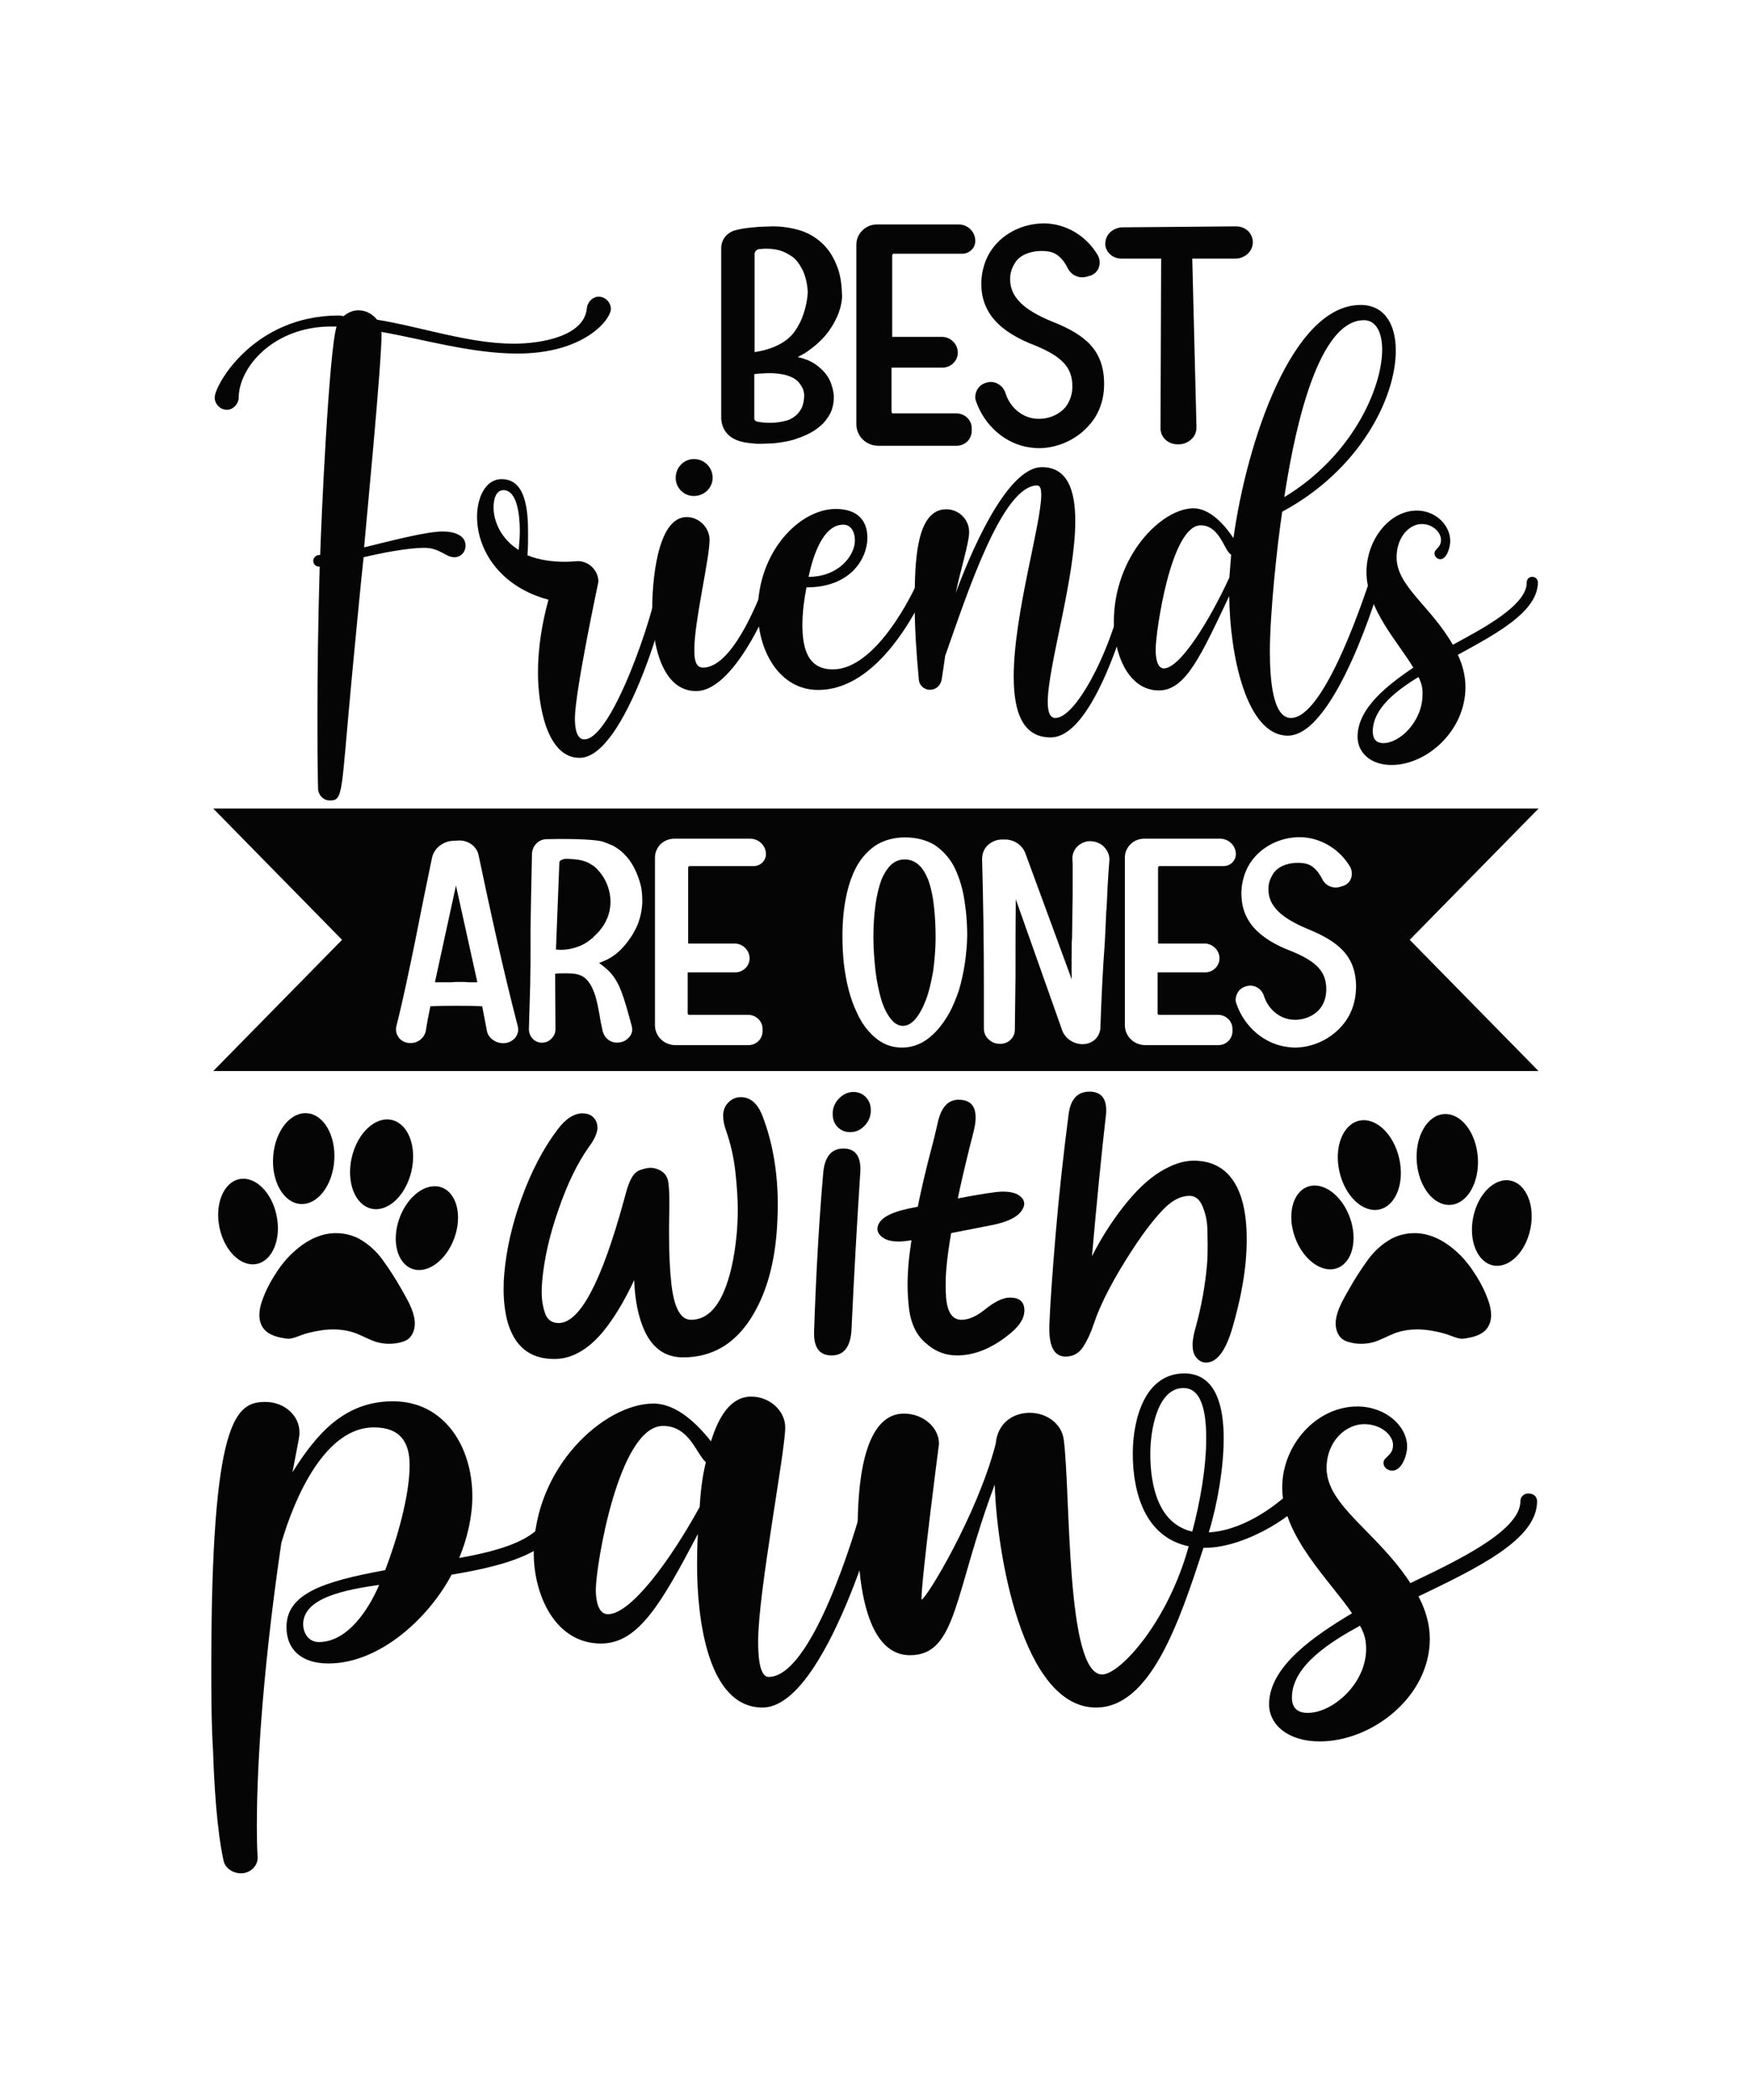
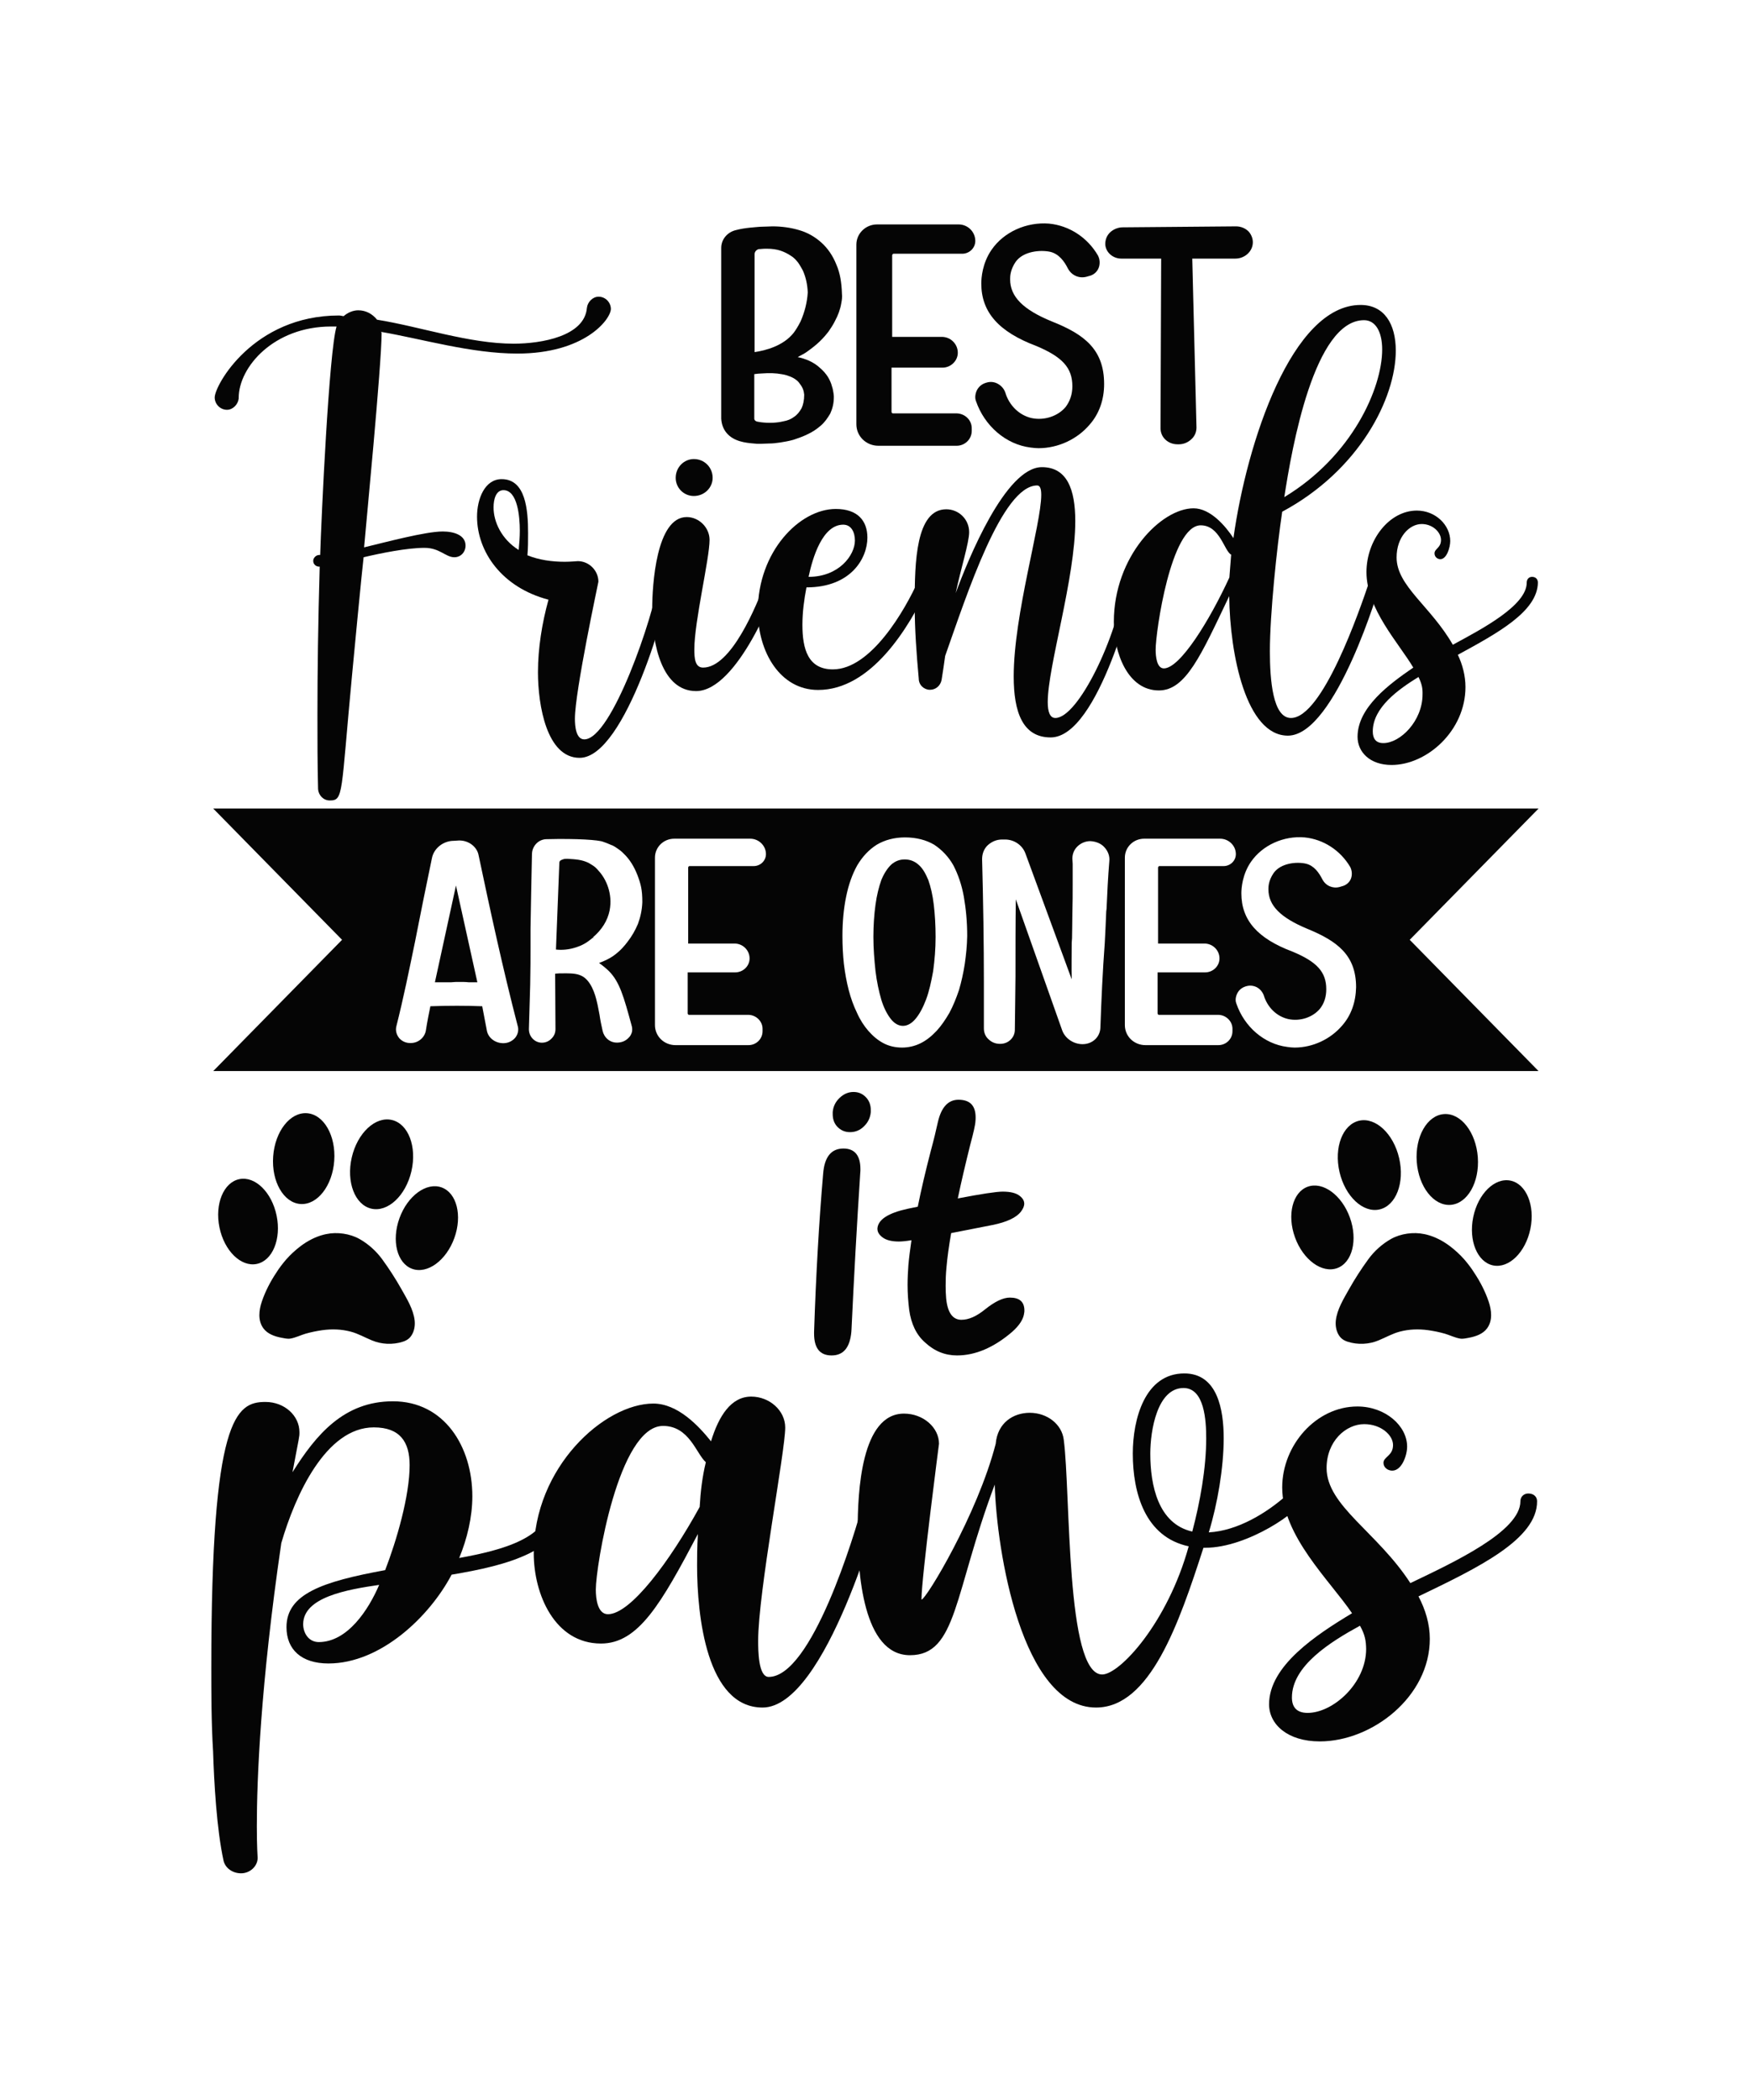
<svg xmlns="http://www.w3.org/2000/svg" xml:space="preserve" viewBox="0 0 1080 1296" y="0px" x="0px" id="Layer_1" version="1.1">
  <g>
    <g>
      <g>
        <g>
          <path d="M176.5,777.4c2.8-3.2,5.9-6,9.2-8.5c4.3-3.2,9.1-5.7,14.3-7c0.5-0.1,0.9-0.2,1.4-0.3      c6.6-1.4,14.5-0.3,20.4,3c5.5,3.1,10.4,7.5,14.1,12.6c4.3,5.9,8.3,12.1,11.9,18.5c3.3,5.9,7.3,12.3,8.1,19.2c0,0,0,0,0,0      c0.3,2.8-0.1,5.7-1.3,8.1c-1.4,2.8-3.3,4.2-6.2,5.1c-6.1,1.9-13,1.6-18.9-0.9c-4.4-1.8-8.5-4.2-13.1-5.4      c-5.7-1.5-11.5-1.7-17.4-0.9c-3.5,0.5-7,1.2-10.5,2.2c-3,0.9-6.2,2.5-9.3,3c-1.8,0.3-3.7-0.2-5.4-0.5c-4.2-0.8-8.7-2.3-11.3-5.9      c-3.5-4.8-2.7-11.2-0.9-16.5c2.1-6.2,5.2-12.2,8.8-17.6C172.2,782.7,174.3,780,176.5,777.4z" fill="#050505" />
        </g>
      </g>
      <g>
        <g>
          <ellipse ry="28.1" rx="18.9" cy="715.3" cx="187.5" fill="#050505" transform="matrix(0.997 7.225763e-002 -7.225763e-002 0.997 52.176 -11.679)" />
        </g>
      </g>
      <g>
        <g>
          <ellipse ry="28.1" rx="18.9" cy="718.8" cx="235.6" fill="#050505" transform="matrix(0.974 0.225 -0.225 0.974 167.754 -34.574)" />
        </g>
      </g>
      <g>
        <g>
          <ellipse ry="26.7" rx="18" cy="757.5" cx="263.6" fill="#050505" transform="matrix(0.941 0.34 -0.34 0.941 272.96 -44.497)" />
        </g>
      </g>
      <g>
        <g>
          <ellipse ry="26.7" rx="18" cy="754.1" cx="153.4" fill="#050505" transform="matrix(-0.98 0.201 -0.201 -0.98 454.982 1462.049)" />
        </g>
      </g>
    </g>
    <g>
      <g>
        <g>
          <path d="M903.8,777.4c-2.8-3.2-5.9-6-9.2-8.5c-4.3-3.2-9.1-5.7-14.3-7c-0.5-0.1-0.9-0.2-1.4-0.3      c-6.6-1.4-14.5-0.3-20.4,3c-5.5,3.1-10.4,7.5-14.1,12.6c-4.3,5.9-8.3,12.1-11.9,18.5c-3.3,5.9-7.3,12.3-8.1,19.2c0,0,0,0,0,0      c-0.3,2.8,0.1,5.7,1.3,8.1c1.4,2.8,3.3,4.2,6.2,5.1c6.1,1.9,13,1.6,18.9-0.9c4.4-1.8,8.5-4.2,13.1-5.4      c5.7-1.5,11.5-1.7,17.4-0.9c3.5,0.5,7,1.2,10.5,2.2c3,0.9,6.2,2.5,9.3,3c1.8,0.3,3.7-0.2,5.4-0.5c4.2-0.8,8.7-2.3,11.3-5.9      c3.5-4.8,2.7-11.2,0.9-16.5c-2.1-6.2-5.2-12.2-8.8-17.6C908.1,782.7,906,780,903.8,777.4z" fill="#050505" />
        </g>
      </g>
      <g>
        <g>
          <ellipse ry="28.1" rx="18.9" cy="715.3" cx="892.8" fill="#050505" transform="matrix(-0.997 7.225759e-002 -7.225759e-002 -0.997 1834.987 1364.206)" />
        </g>
      </g>
      <g>
        <g>
          <ellipse ry="28.1" rx="18.9" cy="718.8" cx="844.7" fill="#050505" transform="matrix(-0.974 0.225 -0.225 -0.974 1829.539 1229.072)" />
        </g>
      </g>
      <g>
        <g>
          <ellipse ry="26.7" rx="18" cy="757.5" cx="816.7" fill="#050505" transform="matrix(-0.941 0.34 -0.34 -0.941 1842.189 1192.63)" />
        </g>
      </g>
      <g>
        <g>
          <ellipse ry="26.7" rx="18" cy="754.1" cx="926.9" fill="#050505" transform="matrix(0.98 0.201 -0.201 0.98 170.039 -170.549)" />
        </g>
      </g>
    </g>
    <g>
      <path d="M519.6,181.3c0.2,1.9,0,3.9-0.4,5.8c-0.6,3.7-2,7.5-3.9,11c-1,2.1-2.4,4.2-3.9,6.4    c-1.6,2.1-3.4,4.2-5.7,6.4c-2.2,2.1-4.9,4.2-7.7,6.2c-1.6,1.2-3.7,2.1-5.7,3.3c2.4,0.4,4.5,1.2,6.3,1.9c3,1.3,5.5,2.9,7.5,4.8    c2,1.7,3.7,3.7,4.9,5.6c1.2,2.1,2,3.9,2.4,5.6c0.6,1.7,0.8,3.1,1,4.4c0.2,1.3,0.2,1.9,0.2,2.3c0,3.9-0.8,7.1-2.2,10.2    c-1.6,2.7-3.4,5.4-5.9,7.5c-2.4,2.1-5.1,3.9-7.9,5.2c-3,1.5-5.9,2.5-8.9,3.5c-2.8,0.8-5.7,1.3-8.3,1.7c-2.6,0.4-4.7,0.6-6.7,0.6    c-1.8,0-3.7,0.2-5.5,0.2c-1.4,0-2.6,0-4.1-0.2c-4.9-0.4-12.2-1.2-16.6-6.4c-2-2.3-3.2-5.4-3.4-8.9V153c0-5.4,3.9-9.8,9.1-11    c3-0.8,5.9-1.2,8.7-1.5c2.8-0.2,5.5-0.6,7.9-0.6c2.2,0,4.3-0.2,5.9-0.2c5.7,0,11.4,0.8,16.4,2.3c5.3,1.5,9.9,4.2,13.8,7.7    c3.9,3.5,7.1,8.1,9.3,13.7C518.4,168.4,519.4,174.4,519.6,181.3z M498.5,180.5c-0.2-5-1.2-9.4-3-13.5c-0.8-1.5-1.8-3.3-3-5    c-1.2-1.5-2.6-3.1-4.5-4.2c-1.8-1.2-3.9-2.3-6.3-3.1c-2.4-0.8-5.3-1.2-8.3-1.2c-1.4,0-2.8,0-4.3,0.2h-0.6    c-1.4,0.2-2.8,1.5-2.8,3.1v60.5c6.9-1,17.8-3.9,24.1-11.9c1-1.3,2.6-3.7,4.3-7.1C496.5,192.8,498.1,186.9,498.5,180.5z     M491.4,234.5c-1-0.8-2.2-1.5-3.7-2.1c-1.6-0.6-3.2-1.2-5.5-1.5c-3.2-0.6-7.3-0.8-12.4-0.4c-1.4,0-2.6,0.2-4.3,0.4v27.4    c0,1,0.8,1.7,1.8,1.9c0.8,0.2,1.6,0.2,2.4,0.4c4.9,0.6,9.7,0.4,13.8-0.6c2.4-0.4,4.7-1.3,6.5-2.7c2-1.3,3.4-3.1,4.7-5.4    c1-2.1,1.6-5,1.6-8.3c-0.2-2.5-1-4.6-2.6-6.6C493.2,236.2,492.4,235.2,491.4,234.5z" fill="#050505" />
      <path d="M599.7,264.7v1.2c0,5.2-4.3,9.2-9.3,9.2h-48.3c-7.5,0-13.6-5.8-13.6-13.3V151c0-6.9,5.7-12.5,12.8-12.5    h50.3c5.7,0,10.3,4.6,10.3,10.2c0,4.4-3.7,7.9-8.1,7.9h-42.4c-0.4,0-0.8,0.6-0.8,1v50.3h30.6c5.5,0,9.9,4.4,9.9,9.8    c0,5-4.3,9.2-9.5,9.2h-31.4v27.2c0,0.6,0.4,1,0.8,1h39.1C595.5,255.1,599.9,259.3,599.7,264.7z" fill="#050505" />
      <path d="M681.4,237c0,9.6-3,18.3-8.9,25c-7.7,9.1-19.5,14.6-31.6,14.6c-1.6,0-3.2-0.2-4.9-0.4    c-15.2-1.9-28.4-13.3-33.7-28.7c-0.8-2.1-0.4-4.6,0.6-6.7c1.2-2.3,3.2-3.9,5.7-4.6c2.4-0.8,4.9-0.6,7.1,0.6    c2.2,1.2,3.9,3.1,4.7,5.4c2.4,8.1,8.7,14.1,16.2,15.8c7.9,1.7,16.4-1.2,21.1-6.9c2.6-3.5,4.1-7.7,4.1-12.7    c0-11.4-6.1-18.1-22.3-24.9c-23.1-8.7-33.9-20.8-33.9-38.5c0-3.5,0.6-12.5,6.3-20.8c7.7-11.2,21.7-17.3,35.5-16.2    c12.4,1.2,23.7,8.5,30.2,19.7c1.2,2.3,1.4,5.2,0.4,7.7c-1,2.5-3.2,4.4-6.1,5l-1.4,0.4c-4.5,1.2-9.1-0.8-11.4-5    c-2.2-4.4-5.5-9.1-11-10.4c-6.1-1.3-16.6-0.4-21.3,6.2c-3.4,5-3.4,9.1-3.4,10.8c0,10.6,7.9,18.7,25.8,26    C669.1,206.3,681.4,215.6,681.4,237z" fill="#050505" />
      <path d="M773.1,150.7c-0.6,5-5.3,8.9-10.7,8.9h-26.6l2.6,104.2c0,2.7-1,5.4-3.2,7.3c-2,1.9-4.7,3.1-7.7,3.1h-0.8    c-2.8,0-5.5-1-7.5-2.9c-2-1.9-3-4.4-3-7.1l0.4-104.6H692c-5.3,0-9.7-4-9.9-8.9c0-2.9,1-5.4,3-7.3c2-1.9,4.9-3.1,7.7-3.1l70-0.6    c3,0,5.9,1.2,7.9,3.3C772.5,145.1,773.5,148,773.1,150.7z" fill="#050505" />
    </g>
    <g>
      <path d="M319.3,218.2c-28.6,0-58.6-9-84.2-13.4c0.4,0.4,0.4,0.7,0.4,0.7c0,19.9-9.8,120.1-10.8,132.3    c13.7-3.3,38-9.8,48.5-9.8c6.9,0,14.1,2.2,14.1,8.7c0,4-2.9,7.2-6.9,7.2c-5.4,0-9-5.8-18.4-5.8c-10.8,0-27.1,3.3-37.6,5.8    c-0.7,5.1-6.9,69.8-7.2,73.4c-6.9,73-5.1,76.7-13.7,76.7c-4,0-6.9-3.3-7.2-6.9c-0.4-15.2-0.4-30.4-0.4-45.6    c0-27.1,0.4-57.1,1.4-91.8h-0.4c-1.8,0-3.6-1.4-3.6-3.6c0-1.8,1.8-3.6,3.6-3.6h0.7c0.7-22.8,5.4-125.5,10.1-141h-3.3    c-35.4,0-57.1,25-57.1,44.1v0.4c-0.4,3.6-3.6,6.9-7.2,6.9c-4.3,0-7.6-3.6-7.6-7.6c0-7.6,23.9-50.6,76.7-50.6    c1.1,0,2.2,0.4,2.9,0.4c2.5-2.2,5.8-3.6,9-3.6c4.7,0,8.7,2.2,11.6,5.8c26.8,4.3,56.8,14.8,84.3,14.8c17.4,0,43.8-4.7,45.2-22.1    c0.4-3.6,3.6-6.9,7.2-6.9c4.3,0,7.6,3.6,7.6,7.6C376.8,197.3,360.6,218.2,319.3,218.2z" fill="#050505" />
      <path d="M357.7,467.7c-20.3,0-25.7-32.5-25.7-52.8c0-14.8,2.5-30.4,6.5-44.8c-28.9-7.6-44.1-29.7-44.1-51.3    c0-10.8,4.7-23.1,15.2-23.1c14.8,0,16.3,18.8,16.3,33.3c0,4.7,0,9-0.4,13.7c7.2,2.9,15.2,4,23.1,4c3.3,0,8-0.4,8-0.4    c6.9,0,12.7,5.8,12.7,12.7c0,0.4-14.5,67.6-14.5,84.6c0,4.7,0.7,12.7,5.8,12.7c17,0,43-77,45.6-97.3c0.4-1.8,1.8-2.9,3.6-2.9    c1.8,0,3.3,1.8,3.3,3.6C413,370.5,386.2,467.7,357.7,467.7z M320.1,339.4c0.4-4,0.7-8,0.7-11.9c0-8.7-1.4-25-10.1-25    c-4.7,0-6.1,5.8-6.1,10.5C304.5,322,309.6,332.9,320.1,339.4z" fill="#050505" />
      <path d="M429.6,426.5c-21,0-27.1-28.6-27.1-50.6c0-14.8,2.5-56.8,21.3-56.8c7.6,0,14.1,6.5,14.1,14.1    c0,11.6-9.4,50.3-9.4,67.6c0,5.4,0.4,11.2,5.4,11.2c17.4,0,32.9-38,38.7-53.5c0.7-1.4,1.8-2.5,3.3-2.5c2.2,0,3.6,1.8,3.6,3.6    C479.5,363.2,455.3,426.5,429.6,426.5z M417,294.9c0-6.5,5.1-11.6,11.2-11.6c6.5,0,11.6,5.1,11.6,11.6c0,6.1-5.1,11.2-11.6,11.2    C422,306.1,417,301.1,417,294.9z" fill="#050505" />
      <path d="M573.2,361.1c-12.3,26.8-35.8,64.7-68.3,64.7c-23.5,0-37.2-23.5-37.2-48.8c0-36.5,25.7-62.9,48.1-62.9    c13.4,0,19.5,7.2,19.5,17.7c0,12.7-10.1,30.7-37.6,30.7c-1.4,7.2-2.5,15.2-2.5,23.1c0,15.2,3.6,27.5,18.8,27.5    c23.5,0,44.5-36.5,52.8-55c0.7-1.4,1.8-2.2,3.3-2.2c1.8,0,3.6,1.8,3.6,3.6C573.5,360,573.5,360.7,573.2,361.1z M499,356    c18.8,0,28.6-13.4,28.6-22.4c0-5.1-2.2-9.8-7.2-9.8C507.7,323.8,501.6,343.7,499,356z" fill="#050505" />
      <path d="M648.4,455.1c-17.4,0-22.8-15.9-22.8-37.6c0-38.3,17-94,17-112.1c0-3.6-0.7-5.8-2.5-5.8    c-21.7,0-43.4,67.3-56.8,105.2c-0.7,5.1-1.4,9.8-2.2,14.8c-0.7,3.6-3.6,6.1-7.2,6.1s-6.9-2.9-6.9-6.9c-1.4-15.2-2.5-30.7-2.5-44.8    v-2.2c0-24.6,0.7-57.5,19.5-57.5c7.6,0,14.1,6.1,14.1,14.1c0,6.5-5.1,22.4-8.3,37.6c7.6-20.6,30.7-77.7,53.2-77.7    c15.5,0,20.6,13.7,20.6,33.3c0,35.4-17,89.7-17,111.7c0,6.1,1.4,9.8,4.7,9.8c14.1,0,38.3-50.3,42.7-83.9c0-1.8,1.8-3.3,3.3-3.3    c2.2,0,3.6,1.8,3.6,3.6C700.8,361.1,678.4,455.1,648.4,455.1z" fill="#050505" />
      <path d="M851.9,359.6c0,1.1-27.5,94.4-57.1,94.4c-25.7,0-35.8-49.9-36.2-86.1c-17.4,36.5-26.8,58.2-43.4,58.2    c-19.2,0-27.8-23.1-27.8-42.3c0-40.5,29.3-70.1,49.2-70.1c10.5,0,19.9,11.2,24.6,18.4c8.3-59.3,36.2-143.9,78.5-143.9    c14.5,0,21.7,11.6,21.7,28.2c0,29.3-22.4,73.8-70.1,99.4c-3.3,22.1-7.6,63.3-7.6,86.1c0,17.7,1.8,41.2,13,41.2    c19.5,0,42.3-66.2,48.5-84.6c0.4-1.4,1.8-2.5,3.3-2.5C850.1,356,851.9,357.8,851.9,359.6z M758.7,356.4l1.1-14.1    c-4.3-2.2-6.9-18.1-18.8-18.1c-18.4,0-27.8,65.8-27.8,76.7c0,4.3,0.7,11.6,5.1,11.6C728.3,412.4,746.4,383.1,758.7,356.4z     M792.6,306.8c41.9-25.3,60.4-67.3,60.4-91.1c0-10.8-4-18.1-11.2-18.1C811.1,197.6,797.3,276.1,792.6,306.8z" fill="#050505" />
      <path d="M899.7,404.1c2.9,6.1,4.7,13,4.7,19.9c0,27.1-23.9,48.1-45.6,48.1c-13.4,0-21-8-21-17.4    c0-18.1,19.5-32.5,34.4-42.7c-9-15.2-28.9-36.2-28.9-58.9c0-19.9,14.1-38,31.1-38c11.6,0,20.6,9,20.6,18.8c0,4-2.2,11.2-6.1,11.2    c-1.8,0-3.6-1.4-3.6-3.6c0-2.9,4-3.3,4-8.3c0-4.7-5.1-9.8-11.9-9.8c-7.6,0-15.5,8-15.5,20.6c0,17.7,21,30,34.7,53.9    c18.1-9.8,45.6-24.2,45.6-38.3c0-2.2,1.4-3.6,3.3-3.6c2.2,0,3.6,1.4,3.6,3.6C948.8,377.4,924.3,390.7,899.7,404.1z M875.4,417.8    c-12.3,7.6-28.2,18.8-28.2,33.6c0,4.3,1.8,7.2,6.5,7.2c10.5,0,24.2-13.7,24.2-30C878,425.1,877.6,422.2,875.4,417.8z" fill="#050505" />
    </g>
    <g>
-       <path d="M342.1,838.7c-15.5,0-25.2-8.2-29.3-24.6c-1.3-5.6-2-11.7-2-18.3c0-3.1,0.1-6.3,0.4-9.6    c1.3-15.1,4.8-30.5,10.5-46.2c6-16.7,13.4-31,22.3-42.8c5-6.7,10.2-10.1,15.5-10.1c4.2,0,7,1.8,8.6,5.3c0.4,1.1,0.6,2.4,0.6,3.7    v0.5c-0.3,3.1-2,6.8-5.1,11c-7.1,9.9-13.4,22.8-18.9,38.8c-5.6,15.9-8.9,30.7-10.1,44.3c-0.2,2.3-0.3,4.6-0.3,6.7    c0,4.7,0.7,9.1,2.1,13.1c1.4,4,4.2,6,8.4,6c13,0,26.4-25.2,40.2-75.6c1.1-4.3,2.1-7.6,2.9-9.8c1.8-4.9,4-7.8,6.8-8.9    c2.8-1,5-1.5,6.7-1.5c1.8,0,3.6,0.4,5.4,1.3c3.3,1.5,5.2,4.1,5.7,8c0.4,2.9,0.6,7,0.6,12.4c0,2.3,0,4.9-0.1,7.8    c-0.1,4-0.1,7.7-0.1,11.3c0,12.3,0.5,22.5,1.4,30.5c1.6,15,5.7,22.5,12.1,22.5c8.3,0,14.9-5.4,19.8-16.2    c4.2-9.3,7.1-21.8,8.5-37.4c0.4-4.8,0.6-9.6,0.6-14.5c0-6.6-0.5-14.4-1.5-23.4c-1-9-3-17.6-5.9-25.8c-1.1-3.2-1.6-6-1.6-8.5v-1.2    c0.2-2.4,1-4.5,2.3-6.1c2.3-2.9,5.2-4.3,8.6-4.3c5.9,0,10.4,3.9,13.4,11.7c6.3,16.4,9.4,34.7,9.4,54.8c0,5.9-0.3,12.1-0.8,18.3    c-1.8,20.8-7.1,38-15.8,51.7c-10.2,16-24.1,24.1-41.9,24.1c-10.6,0-18.4-5.3-23.5-15.9c-4-8.6-6.2-19.2-6.6-31.8    c-6.4,13.6-13,24.4-19.8,32.5C362.4,833.3,352.5,838.7,342.1,838.7z" fill="#050505" />
      <path d="M513.2,836.5c-7.2,0-10.8-4.5-10.8-13.5V822c1.2-36.1,3.1-68.7,5.6-97.7c0.8-10.3,5-15.5,12.5-15.5    c7,0,10.5,4.3,10.5,12.8c0,0.7,0,1.4-0.1,2.2c-2.1,32.2-3.9,64.5-5.4,96.7l-0.1,1.5C524.5,831.7,520.5,836.5,513.2,836.5z     M524.6,698.7c-3.3,0-5.9-1.2-8.1-3.6c-1.8-2.1-2.6-4.6-2.6-7.5v-1.3c0.3-3.4,1.7-6.3,4.2-8.7c2.5-2.4,5.4-3.7,8.6-3.7    c3.3,0,5.9,1.2,8.1,3.7c1.8,2.1,2.6,4.6,2.6,7.5v1.2c-0.3,3.5-1.7,6.4-4.2,8.8C530.8,697.5,527.9,698.7,524.6,698.7z" fill="#050505" />
      <path d="M590.6,836.5c-7.3,0-13.9-2.6-19.7-8c-5.4-4.7-8.6-11.5-9.8-20.1c-0.6-4.9-1-10.1-1-15.4    c0-4,0.2-8,0.5-12.2c0.4-4.7,1.1-9.8,1.9-15.4c-3.6,0.6-6.2,0.8-7.8,0.8c-4.5,0-7.9-0.9-10.1-2.6c-2.1-1.6-3.1-3.3-3.1-5.2V758    c0.5-5.4,6.7-9.4,18.6-12l6.3-1.3c2.1-10.5,4.8-22,8.1-34.7c1.8-6.6,3.2-12.5,4.3-17.5c2.1-9.2,6.4-13.8,12.7-13.8    c7.1,0,10.6,3.6,10.6,10.9c0,0.8,0,1.6-0.1,2.3c-0.1,2.3-1.2,7.1-3.2,14.5c-3,12.1-5.6,23.1-7.7,33.2c14.6-2.8,23.9-4.2,27.7-4.2    c4.9,0,8.4,0.9,10.6,2.7c1.8,1.4,2.7,3,2.7,4.7v0.4c-0.1,1.4-0.8,2.9-2,4.5c-2.8,3.7-8.7,6.5-17.6,8.3L587,761    c-1.4,8.1-2.4,15.2-2.9,21.3c-0.4,4-0.5,7.8-0.5,11.2c0,2.7,0.1,5.2,0.3,7.6c0.8,8.9,4,13.4,9.4,13.4c4.5,0,9.3-2.1,14.6-6.4    c6.1-4.9,11.2-7.3,15.3-7.3c6,0,9,2.6,9,8c0,0.4,0,0.8-0.1,1.3c-0.4,3.8-2.8,7.7-7.4,11.8C613.4,831.6,602,836.5,590.6,836.5z" fill="#050505" />
-       <path d="M744.3,840.9c-2.4,0-4.5-1.1-6.1-3.2c-1.5-1.8-2.2-4.3-2.2-7.6c0-0.7,0-1.4,0.1-2.1c0.2-2.3,0.7-5,1.6-8.1    c3.7-13.4,6-26.2,7.1-38.4c0.4-4.1,0.5-8.4,0.5-12.9c0-2.3-0.1-5.7-0.2-10.4c-0.1-4.7-1.1-9.2-2.9-13.6c-1.8-4.4-4.5-6.6-8-6.6    c-5.1,0-10.1,2.4-15.1,7.2c-5.8,5.7-12.2,13.9-19.3,24.6c-12.4,18.9-20.6,34.6-24.8,47.3c-1.7,5.2-3.8,9.8-6.4,13.9    c-2.6,4.1-6.2,6.2-11,6.2c-6.6,0-10-5.6-10-16.9v-2.1c0.4-11.7,1.7-30.6,3.9-56.7c2.1-24.7,4.8-49.3,8-73.9    c1.2-9.3,5.5-13.9,12.9-13.9c6.9,0,10.3,3.9,10.3,11.6c0,0.8,0,1.6-0.1,2.4l-0.1,0.7c-2.8,24.2-5.6,53.2-8.6,86.9    c5.4-10.7,11.8-20.9,19.4-30.6c7.6-9.7,15.1-16.9,22.6-21.5c7.5-4.6,14.4-6.9,20.7-6.9c12.4,0,21.4,5.5,26.9,16.5    c4,8.1,5.9,18.7,5.9,31.8c0,4.3-0.2,8.9-0.6,13.7c-1.1,12-3.7,25.5-8,40.4C756.6,833.5,751.1,840.9,744.3,840.9z" fill="#050505" />
    </g>
    <g>
      <path d="M349.8,926.6c0,30.5-37.2,39.5-71.1,45.2c-13.5,25.7-43.7,54.8-76,54.8c-16.7,0-25.9-8.6-25.9-22.4    c0-20.5,22.1-28.1,60.9-35.2c7-18.1,15.1-45.7,15.1-64.8c0-14.3-5.9-23.3-22.1-23.3c-29.6,0-48.5,41.9-57.1,71.4    c-12.9,88.1-15.1,146.2-15.1,174.8c0,12.9,0.5,19.1,0.5,19.5c0,5.2-4.8,9.5-10.2,9.5c-5.4,0-9.7-3.3-10.8-7.6    c-4.3-19.5-5.9-48.6-6.5-67.6c-1.1-17.6-1.1-37.1-1.1-51.9c0-153.8,15.1-163.8,33.4-163.8c11.9,0,21,8.6,21,18.6    c0,3.3,0,1.9-4.3,24.8c14.6-23.3,31.8-43.8,62-43.8c31.8,0,49,28.1,49,58.6c0,12.9-3.2,26.2-8.1,38.1    c26.4-4.8,56.1-12.4,56.1-34.8c0-2.4,2.2-4.8,4.9-4.8C347.7,921.9,349.8,924.3,349.8,926.6z M234,978.1    c-19.9,2.9-46.9,7.6-46.9,24.3c0,5.2,3.2,11,9.7,11C214.6,1013.3,227.5,993.3,234,978.1z" fill="#050505" />
      <path d="M543.9,926.6c0,1.4-34,127.2-73.3,127.2c-34.5,0-40.4-56.7-40.4-87.6c0-4.8,0-11.4,0.5-19.5    c-22.6,42.9-36.7,67.6-59.8,67.6c-28.6,0-41.5-30.5-41.5-55.7c0-53.3,43.7-92.4,73.8-92.4c15.1,0,28,13.8,35.6,23.3    c4.8-15.7,12.4-27.6,24.8-27.6c11.3,0,21,8.6,21,19.1c0,14.8-16.7,101.9-16.7,131.5c0,5.7,0,22.4,6.5,22.4    c26.4,0,52.8-86.7,58.7-109.1c0.5-2.4,2.7-3.8,5.4-3.8S543.9,924.3,543.9,926.6z M431.8,930c0.5-9.1,1.6-18.6,3.8-27.6    c-5.9-5.2-10.2-22.4-26.4-22.4c-27.5,0-41.5,86.7-41.5,101c0,5.7,1.1,15.2,7.5,15.2C389.2,996.2,413.5,963.3,431.8,930z" fill="#050505" />
      <path d="M743.8,955.2h-1.1c-15.1,46.7-32.9,98.6-66.3,98.6c-45.8,0-61.4-96.7-62.5-137.6    c-25.3,67.2-23.2,105.3-52.3,105.3c-29.1,0-32.3-51.4-32.3-77.2c0-23.8,2.2-71.9,28.6-71.9c11.9,0,21.6,8.6,21.6,18.6    c0,0-10.8,82.9-10.8,95.7v0.5c2.7,0,34.5-52.4,45.8-96.2c1.1-12.9,10.8-19.1,21-19.1c10.8,0,19.9,7.1,21,16.7    c4.3,32.9,1.1,144.8,23.7,144.8c10.8,0,40.4-31.9,53.4-79.1c-26.9-5.7-34.5-32.9-34.5-57.2c0-21.4,7.5-49.5,31.8-49.5    c20.5,0,24.3,22.4,24.3,40c0,18.1-3.8,40.5-9.2,58.1c17.8-1,35.6-11.9,48-22.9c1.1-1,2.7-1.4,3.8-1.4c3.2,0,5.4,2.4,5.4,4.8    C803.1,931.9,770.3,955.2,743.8,955.2z M735.8,945.2c4.8-18.1,8.6-39.1,8.6-57.6c0-11-1.1-31-14-31c-16.2,0-20.5,26.2-20.5,40.5    C709.9,916.6,714.7,940.4,735.8,945.2z" fill="#050505" />
      <path d="M875.4,985.2c4.3,8.1,7,17.1,7,26.2c0,35.7-35.6,63.3-67.9,63.3c-19.9,0-31.3-10.5-31.3-22.9    c0-23.8,29.1-42.9,51.2-56.2c-13.5-20-43.1-47.6-43.1-77.6c0-26.2,21-50,46.4-50c17.2,0,30.7,11.9,30.7,24.8    c0,5.2-3.2,14.8-9.2,14.8c-2.7,0-5.4-1.9-5.4-4.8c0-3.8,5.9-4.3,5.9-11c0-6.2-7.5-12.9-17.8-12.9c-11.3,0-23.2,10.5-23.2,27.1    c0,23.3,31.3,39.5,51.7,71c26.9-12.9,67.9-31.9,67.9-50.5c0-2.9,2.2-4.8,4.9-4.8c3.2,0,5.4,1.9,5.4,4.8    C948.7,950,912,967.6,875.4,985.2z M839.3,1003.3c-18.3,10-42,24.8-42,44.3c0,5.7,2.7,9.5,9.7,9.5c15.6,0,36.1-18.1,36.1-39.5    C843,1012.8,842.5,1009,839.3,1003.3z" fill="#050505" />
    </g>
    <g>
      <path d="M365.5,533.9c-0.4-0.2-1.1-0.7-2.3-1.4c-4.2-2-7.9-2.2-13.1-2.5c-0.9,0-1.9,0-2.8,0.4    c-0.4,0.2-2.1,0.5-2.1,2l-2.1,53.6c3.4,0.4,8.1,0.2,13.1-1.6c4.9-1.6,7.9-4.3,9.8-5.8l0.8,0.7l-0.8-0.9    c5.5-4.7,8.9-10.2,10.2-16.4c2.1-10.6-2.3-19.8-6.8-24.6C368.2,535.9,367,534.8,365.5,533.9z" fill="#050505" />
      <path d="M949.5,499H131.6l79.5,81l-79.5,81h817.9l-79.5-81L949.5,499z M318,640.4c-1.9,2.2-4.5,3.4-7.4,3.4    c-5.1,0-9.5-3.4-10.2-8.1l-2.8-14.7c-10.2-0.4-20.6-0.4-32,0c-0.9,4.5-1.9,9.2-2.8,15.1c-0.8,4.3-4.7,7.6-9.3,7.6    c-0.2,0-0.2,0-0.4,0c-2.6,0-5.1-1.1-6.8-3.1c-1.7-2.2-2.3-4.7-1.7-7.2c4.4-17.4,7.9-34.7,11.5-52.1c1.7-8.8,3.6-17.8,5.3-26.6    c1.7-8.1,3.4-16.5,5.1-24.8c1.1-6.3,7-11,13.6-11l3.2-0.2c0.2,0,0.2,0,0.2,0c5.9,0,11,4,11.9,9.3c7.2,34.2,15.1,70.5,24,104.8    C320.3,635.5,319.7,638.2,318,640.4z M393.7,570.2c-1.7,4-3.8,7.7-6.4,11c-1.7,2.3-4.4,5.6-8.9,8.8c-2.6,1.8-5.7,3.2-8.7,4.3    c2.3,1.6,4.2,3.2,6.1,5c6.6,6.7,9.1,15.6,14,33.6c0.2,0.7,0.6,2.2,0.2,4c-0.4,1.3-0.9,2.5-2.1,3.6c-1.5,1.6-3.6,2.7-6.2,2.9    c-5.3,0.5-8.9-3.2-9.8-7.2c-0.9-4-1.5-7-1.9-9.9c-0.6-2.7-0.9-5.2-1.7-8.3c-0.8-3.4-3.4-13.7-10.4-16.2c-3.2-1.3-8.1-1.1-10.4-1.1    c-1.5,0-3.2,0-4.9,0.2l0.2,34.2c0,2.3-0.8,4.3-2.5,5.9c-1.5,1.6-3.6,2.5-5.9,2.5c-2.1,0-4.2-0.9-5.7-2.5c-1.5-1.6-2.3-3.6-2.3-5.9    c0.2-9,0.6-18.3,0.8-27.3c0.2-9.5,0.2-16.7,0.2-23.4v-11.1c0.2-15.3,0.6-30.9,0.9-46.4c0.2-4.9,4-8.8,8.7-9    c19.7-0.5,32.5,0.5,35.2,1.6c2.8,0.9,5.3,2.2,5.9,2.3c1.3,0.7,2.3,1.3,2.3,1.4c1.7,1.1,3.2,2.2,4.5,3.6c3.6,3.4,6.4,7.9,8.5,13.3    c2.1,5.6,3,9,3,16.7C396.2,561.8,395.2,566.1,393.7,570.2z M453.3,582.3c5.1,0,9.3,4.1,9.3,9.2c0,4.7-4,8.6-8.9,8.6h-29.3v25.3    c0,0.5,0.4,0.9,0.8,0.9h36.5c4.9,0,9.1,4,8.9,9v1.1c0,4.9-4,8.6-8.7,8.6h-45c-7,0-12.7-5.4-12.7-12.4V529.3    c0-6.5,5.3-11.7,11.9-11.7H463c5.3,0,9.7,4.3,9.7,9.5c0,4.1-3.4,7.4-7.6,7.4h-39.6c-0.4,0-0.8,0.5-0.8,0.9v46.9H453.3z     M595.4,594.9c-0.9,5.8-2.1,11.1-3.6,16.2c-1.7,5-3.6,9.7-5.9,14c-2.5,4.3-5.1,8.1-7.9,11.1c-3,3.2-6.2,5.8-9.8,7.6    c-3.6,1.8-7.6,2.7-11.5,2.7c-4.2,0-8.1-0.9-11.5-2.7c-3.4-1.8-6.4-4.3-9.3-7.6c-2.7-3.1-5.1-6.8-7-11.1c-2.1-4.3-3.8-9-5.1-14    c-1.3-5-2.3-10.4-3-16.2c-0.6-5.6-0.9-11.3-0.9-17.3c0-8.8,0.8-17.1,2.3-24.3c1.5-7.4,3.8-13.8,6.8-19.2    c3.2-5.4,7.2-9.7,12.1-12.8c4.9-2.9,10.8-4.5,17.4-4.5c7,0,13.1,1.6,18,4.5c4.7,3.1,8.9,7.4,11.9,12.8c2.8,5.4,5.1,11.9,6.4,19.2    c1.3,7.4,2.1,15.5,2.1,24.3C596.8,583.6,596.2,589.3,595.4,594.9z M684.6,531.6c-0.8,9.7-1.3,19.8-1.7,29.3l-0.2,1.6    c-0.2,6.5-0.6,12.9-0.9,19.4c-1.3,17.3-2.1,34.9-2.7,52.3c-0.2,5.8-4.9,10.2-11,10.2c-5.5,0-10.6-3.4-12.5-8.3L626.9,555    c-0.2,14.7-0.2,31.3-0.2,47.5c-0.2,12-0.2,23.6-0.4,33.1c0,4.7-4,8.6-8.9,8.6c-0.2,0-0.2,0-0.4,0c-2.5,0-4.9-0.9-6.8-2.7    c-2.1-1.8-3-4.3-3-6.8c0-3.4,0-6.8,0-10.2v-18.2c0-23.6-0.4-50-1.1-76.1c0-3.2,1.1-6.3,3.4-8.5c2.5-2.3,5.5-3.6,8.9-3.6h1.9    c5.5,0,10.6,3.4,12.5,8.5l28.6,77.8c-0.2-7.7,0-15.3,0-22.5l0.2-2.9c0-3.8,0.2-8.5,0.2-15.3c0.2-6.1,0.2-12.2,0.2-18.2    c0-4.1,0-8.3,0-12.4l-0.2-3.2c0-2.9,1.1-5.6,3.2-7.6c2.1-2,4.9-3.2,7.9-3.2c3.4,0.2,6.6,1.4,8.7,3.8    C683.8,525.3,685,528.4,684.6,531.6z M743.3,582.3c5.1,0,9.3,4.1,9.3,9.2c0,4.7-4,8.6-8.9,8.6h-29.3v25.3c0,0.5,0.4,0.9,0.8,0.9    h36.5c4.9,0,9.1,4,8.9,9v1.1c0,4.9-4,8.6-8.7,8.6h-45c-7,0-12.7-5.4-12.7-12.4V529.3c0-6.5,5.3-11.7,11.9-11.7h46.9    c5.3,0,9.7,4.3,9.7,9.5c0,4.1-3.4,7.4-7.6,7.4h-39.6c-0.4,0-0.8,0.5-0.8,0.9v46.9H743.3z M828.4,632.8    c-7.2,8.5-18.2,13.7-29.5,13.7c-1.5,0-3-0.2-4.5-0.4c-14.2-1.8-26.5-12.4-31.4-26.8c-0.8-2-0.4-4.3,0.6-6.3c1.1-2.2,3-3.6,5.3-4.3    c2.3-0.7,4.5-0.5,6.6,0.5c2.1,1.1,3.6,2.9,4.4,5c2.3,7.6,8.1,13.1,15.1,14.7c7.4,1.6,15.3-1.1,19.7-6.5c2.5-3.2,3.8-7.2,3.8-11.9    c0-10.6-5.7-16.9-20.8-23.2c-21.6-8.1-31.6-19.4-31.6-36c0-3.2,0.6-11.7,5.9-19.4c7.2-10.4,20.2-16.2,33.1-15.1    c11.5,1.1,22.1,7.9,28.2,18.3c1.1,2.2,1.3,4.9,0.4,7.2c-0.9,2.3-3,4.1-5.7,4.7l-1.3,0.4c-4.2,1.1-8.5-0.7-10.6-4.7    c-2.1-4.1-5.1-8.5-10.2-9.7c-5.7-1.3-15.5-0.4-19.9,5.8c-3.2,4.7-3.2,8.4-3.2,10.1c0,9.9,7.4,17.4,24,24.3    c18.5,7.6,30.1,16.2,30.1,36.1C836.7,618.4,833.9,626.5,828.4,632.8z" fill="#050505" />
      <path d="M572.9,543.1c-1.7-4.1-3.6-7.4-6.1-9.5c-2.5-2.2-5.3-3.2-8.5-3.2c-3.2,0-5.9,1.1-8.3,3.2    c-2.3,2.2-4.4,5.4-6.1,9.5c-1.5,4.3-2.8,9.3-3.6,15.3c-0.8,5.9-1.3,12.6-1.3,19.8c0,7.2,0.6,14.4,1.3,21    c0.8,6.7,2.1,12.6,3.6,17.8c1.5,4.9,3.6,9,5.9,11.9c4.4,5.6,10.4,5.6,15.1,0c2.5-2.9,4.7-7,6.6-12c1.9-5,3.2-11,4.4-17.6    c0.9-6.7,1.5-13.7,1.5-21c0-7.2-0.4-13.8-1.1-19.8C575.6,552.4,574.4,547.4,572.9,543.1z" fill="#050505" />
      <path d="M268.4,606.2c3,0,6.2,0,9.5,0h0.6c1.7-0.2,3.4-0.2,5.1-0.2c1.9,0,3.8,0,5.5,0.2c1.9,0,3.6,0,5.5,0    l-13.2-59.7L268.4,606.2z" fill="#050505" />
    </g>
  </g>
</svg>